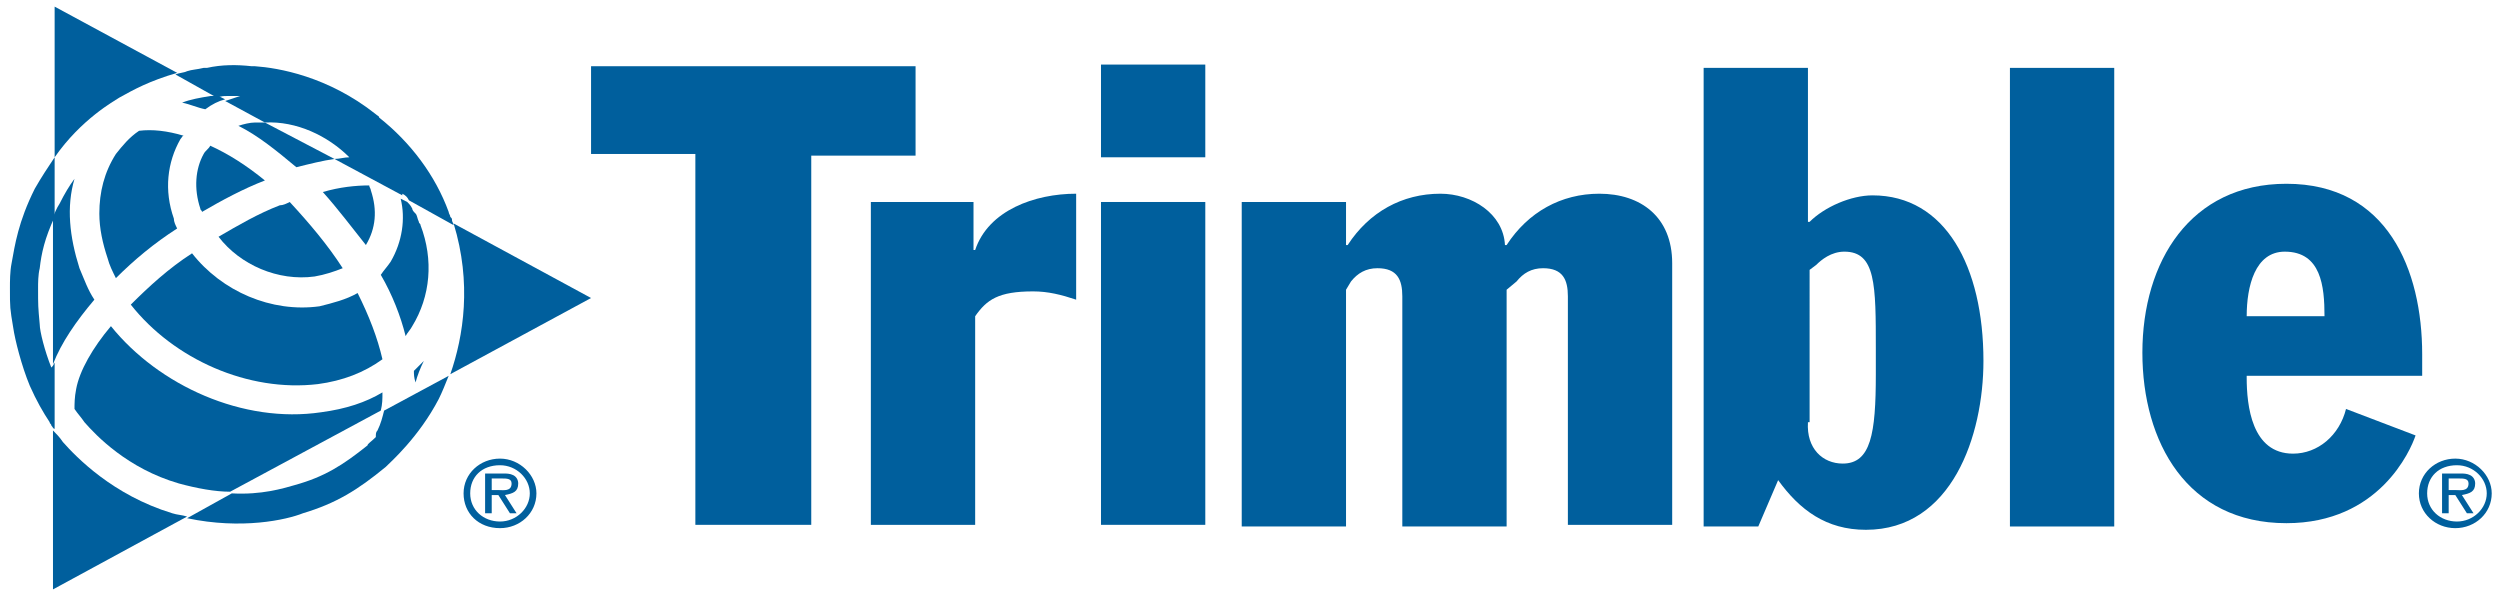
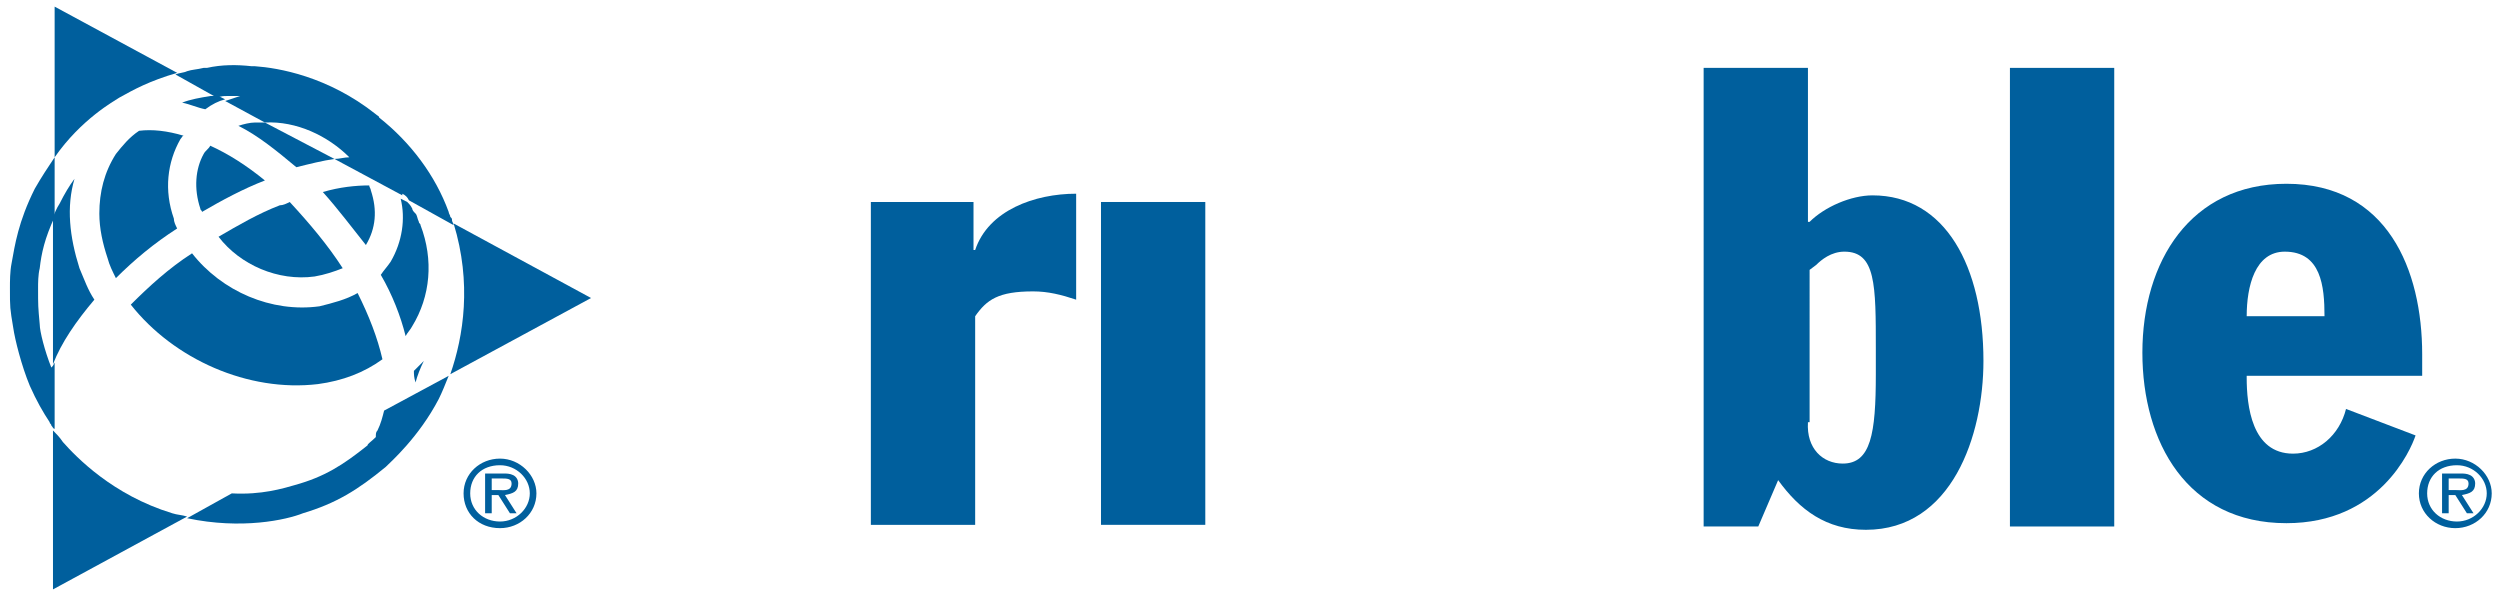
<svg xmlns="http://www.w3.org/2000/svg" version="1.1" id="Layer_1" x="0px" y="0px" viewBox="0 0 151 36" style="enable-background:new 0 0 151 36;" xml:space="preserve">
  <style type="text/css">
	.st0{fill:#005F9D;}
</style>
  <g>
    <g>
      <path class="st0" d="M52.6,12.2h6.2v2.9h0.1c0.8-2.4,3.6-3.4,6.1-3.4v6.4c-0.9-0.3-1.7-0.5-2.6-0.5c-2.1,0-2.8,0.5-3.5,1.5v12.6    h-6.3V12.2z" />
      <path class="st0" d="M66.5,12.2h6.3v19.5h-6.3V12.2z" />
-       <path class="st0" d="M75,12.2h6.3v2.6h0.1c1.3-2,3.3-3.1,5.6-3.1c1.9,0,3.8,1.2,3.9,3.1h0.1c1.3-2,3.3-3.1,5.6-3.1    c2.5,0,4.4,1.4,4.4,4.2v15.8h-6.3V17.9c0-1-0.3-1.7-1.5-1.7c-0.7,0-1.2,0.3-1.6,0.8L91,17.5v14.3h-6.3V17.9c0-1-0.3-1.7-1.5-1.7    c-0.7,0-1.2,0.3-1.6,0.8l-0.3,0.5v14.3H75V12.2z" />
      <path class="st0" d="M102.9,4.1h6.3v9.3h0.1c0.9-0.9,2.5-1.6,3.8-1.6c4.4,0,6.7,4.3,6.7,10c0,4.5-1.9,10.2-7.1,10.2    c-2.4,0-4-1.2-5.3-3l-1.2,2.8h-3.3V4.1z M109.2,25.5c-0.1,1.6,0.9,2.5,2.1,2.5c1.7,0,2-1.8,2-5.4v-1.5c0-3.9,0-5.9-1.9-5.9    c-0.8,0-1.4,0.5-1.7,0.8l-0.4,0.3V25.5z" />
      <path class="st0" d="M121.4,4.1h6.3v27.7h-6.3V4.1z" />
      <path class="st0" d="M135.7,22.8c0,1.7,0.3,4.6,2.8,4.6c1.5,0,2.8-1.1,3.2-2.7l4.2,1.6c-0.3,0.9-2.2,5.3-7.8,5.3    c-6,0-8.7-4.9-8.7-10.3c0-5.5,2.9-10.2,8.7-10.2c6.1,0,8.2,5.2,8.2,10.3v1.3H135.7z M140.4,19.1c0-1.8-0.2-3.9-2.4-3.9    c-1.8,0-2.3,2.1-2.3,3.9H140.4z" />
-       <rect x="66.5" y="3.9" class="st0" width="6.3" height="5.6" />
-       <path class="st0" d="M35.8,4h19.5v5.4h-6.3v22.3h-7V9.3h-6.3V4z" />
      <path class="st0" d="M23.2,24.8c-0.1,0.4-0.2,0.8-0.4,1.2c-0.1,0.1-0.1,0.2-0.1,0.4c-0.3,0.3-0.5,0.4-0.5,0.5    c-1.5,1.2-2.6,1.9-4.4,2.4c-0.7,0.2-2,0.6-3.8,0.5l-2.7,1.5c3.3,0.7,6,0.1,7-0.3c2-0.6,3.3-1.4,5-2.8c0.3-0.3,2-1.8,3.2-4.1    c0.2-0.4,0.4-0.9,0.6-1.4L23.2,24.8z" />
      <path class="st0" d="M13.7,5.8c0.1,0,0.2,0,0.3,0c0.2,0,0.4,0,0.5,0c-0.3,0.1-0.6,0.2-0.9,0.3L16,7.4c1.9-0.1,3.8,0.8,5.1,2.1    c-0.3,0-0.6,0.1-0.9,0.1l4.1,2.2c0,0,0-0.1,0-0.1c0.2,0.1,0.3,0.2,0.4,0.4l2.7,1.5c0-0.1-0.1-0.2-0.1-0.3c0-0.1,0-0.1-0.1-0.2    c0-0.1-0.1-0.2-0.1-0.3c-0.8-2.2-2.3-4.2-4.2-5.7c0-0.1-0.1-0.1-0.2-0.2c-2.9-2.3-5.9-2.8-7.3-2.9c-0.1,0-0.2,0-0.2,0    c-0.9-0.1-1.8-0.1-2.7,0.1c-0.1,0-0.1,0-0.2,0c-0.4,0.1-0.7,0.1-1,0.2c-0.2,0.1-0.5,0.1-0.7,0.2l2.5,1.4    C13.4,5.8,13.5,5.8,13.7,5.8z" />
      <path class="st0" d="M3.1,22.2c-0.4-1-0.7-2.2-0.7-2.6c-0.1-1.1-0.1-1.1-0.1-2.2c0-0.3,0-0.8,0.1-1.2c0.1-0.9,0.3-1.8,0.9-3.1V9.5    c-0.4,0.6-0.8,1.2-1.2,1.9c-1,2-1.2,3.4-1.4,4.5c-0.1,0.5-0.1,1.1-0.1,1.5c0,1.2,0,1.2,0.2,2.4c0.1,0.7,0.5,2.3,1,3.5    c0.4,0.9,0.8,1.6,1.2,2.2c0,0.1,0.1,0.1,0.1,0.2c0.1,0.1,0.1,0.2,0.2,0.2v-4C3.2,22.1,3.2,22.1,3.1,22.2z" />
      <path class="st0" d="M23.6,15.8c-0.2,0.3-0.4,0.5-0.6,0.8c0.7,1.2,1.2,2.5,1.5,3.7c0.1-0.2,0.3-0.4,0.4-0.6c1.1-1.8,1.3-4,0.5-6.1    c0-0.1-0.1-0.1-0.1-0.2c-0.1-0.2-0.1-0.4-0.2-0.5c-0.1-0.1-0.2-0.2-0.2-0.3c-0.1-0.2-0.2-0.3-0.3-0.4l-0.4-0.2    C24.5,13.2,24.3,14.6,23.6,15.8z" />
      <path class="st0" d="M12.8,5.8c0,0-0.1,0-0.1,0c-0.6,0.1-1.2,0.2-1.7,0.4c0.5,0.1,0.9,0.3,1.4,0.4c0.4-0.3,0.8-0.5,1.2-0.6    l-0.4-0.2C13.1,5.8,12.9,5.8,12.8,5.8z" />
      <path class="st0" d="M27.2,22.6l8.5-4.6l-8.3-4.5C28.5,17.1,28,20.3,27.2,22.6z" />
      <path class="st0" d="M15.4,7.4L15.4,7.4c-0.3,0-0.7,0.1-1,0.2c1.2,0.6,2.3,1.5,3.5,2.5c0.8-0.2,1.6-0.4,2.3-0.5L16,7.4    C15.8,7.4,15.6,7.4,15.4,7.4z" />
-       <path class="st0" d="M19.4,24.9c-4.7,0.7-9.8-1.6-12.7-5.2c-1.1,1.3-1.9,2.7-2.1,3.8c-0.1,0.5-0.1,0.9-0.1,1.2    c0.2,0.3,0.4,0.5,0.6,0.8c0.7,0.8,2.6,2.8,5.7,3.7c1.1,0.3,2.2,0.5,3.1,0.5l9.1-4.9c0.1-0.4,0.1-0.7,0.1-1.1    C22.1,24.3,20.9,24.7,19.4,24.9z" />
      <path class="st0" d="M7,16.8c1.1-1.1,2.3-2.1,3.7-3c-0.1-0.2-0.2-0.4-0.2-0.6c0,0,0,0,0,0c-0.6-1.7-0.4-3.4,0.4-4.8    c0.1-0.1,0.1-0.2,0.2-0.2c-1-0.3-1.9-0.4-2.7-0.3C7.8,8.3,7.4,8.8,7,9.3c-0.7,1.1-1,2.3-1,3.6c0,0.9,0.2,1.8,0.5,2.7    C6.6,16,6.8,16.4,7,16.8z" />
      <path class="st0" d="M12.1,12.6c0,0.1,0.1,0.1,0.1,0.2c1.2-0.7,2.5-1.4,3.8-1.9c-1.1-0.9-2.2-1.6-3.3-2.1    c-0.1,0.2-0.3,0.3-0.4,0.5C11.8,10.2,11.7,11.4,12.1,12.6C12.1,12.6,12.1,12.6,12.1,12.6z" />
      <path class="st0" d="M19,16.7c0.6-0.1,1.2-0.3,1.7-0.5c-0.9-1.4-2-2.7-3.2-4c-0.2,0.1-0.4,0.2-0.6,0.2c-1.3,0.5-2.5,1.2-3.7,1.9    C14.5,16,16.8,17,19,16.7z" />
      <path class="st0" d="M7.2,5.9c0.9-0.5,1.8-1,3.5-1.5l-7.4-4v9.1C4.9,7.2,6.9,6.1,7.2,5.9z" />
      <path class="st0" d="M22.1,14.8c0.6-1,0.7-2.1,0.3-3.3l0,0c0-0.1-0.1-0.2-0.1-0.3c-0.8,0-1.8,0.1-2.8,0.4    C20.4,12.6,21.3,13.8,22.1,14.8C22.1,14.9,22.1,14.9,22.1,14.8z" />
      <path class="st0" d="M19.2,23.2c1.5-0.2,2.8-0.7,3.9-1.5c-0.3-1.3-0.8-2.6-1.5-4c-0.7,0.4-1.5,0.6-2.3,0.8    c-2.9,0.4-5.9-0.9-7.7-3.2c-1.4,0.9-2.6,2-3.7,3.1C10.5,21.7,15,23.7,19.2,23.2z" />
      <path class="st0" d="M5.7,18.1c-0.4-0.6-0.6-1.2-0.9-1.9v0c-0.6-1.9-0.8-3.7-0.3-5.4c-0.3,0.4-0.6,0.9-0.9,1.5l0,0    c-0.2,0.3-0.3,0.6-0.4,0.8V22C3.7,20.7,4.6,19.4,5.7,18.1z" />
      <path class="st0" d="M25.6,21.8c-0.2,0.2-0.4,0.4-0.6,0.6c0,0.2,0,0.4,0.1,0.7C25.2,22.7,25.4,22.2,25.6,21.8z" />
      <path class="st0" d="M3.8,26.7c-0.2-0.3-0.4-0.5-0.6-0.7v9.6l8.1-4.4c-0.3-0.1-0.6-0.1-0.9-0.2C6.8,29.9,4.6,27.6,3.8,26.7z" />
    </g>
    <path class="st0" d="M28,29.8c0-1.2,1-2.1,2.2-2.1c1.2,0,2.2,1,2.2,2.1c0,1.2-1,2.1-2.2,2.1C28.9,31.9,28,31,28,29.8z M28.4,29.8   c0,1,0.8,1.7,1.8,1.7c1,0,1.8-0.8,1.8-1.7c0-0.9-0.8-1.7-1.8-1.7C29.1,28.1,28.4,28.8,28.4,29.8z M31.2,31h-0.4l-0.7-1.1h-0.4V31   h-0.4v-2.4h1.1c0.2,0,0.4,0,0.6,0.1c0.2,0.1,0.3,0.3,0.3,0.5c0,0.5-0.3,0.6-0.8,0.7L31.2,31z M30.1,29.6c0.3,0,0.8,0.1,0.8-0.4   c0-0.3-0.3-0.3-0.6-0.3h-0.6v0.7H30.1z" />
    <path class="st0" d="M146.1,29.8c0-1.2,1-2.1,2.2-2.1c1.2,0,2.2,1,2.2,2.1c0,1.2-1,2.1-2.2,2.1C147.1,31.9,146.1,31,146.1,29.8z    M146.6,29.8c0,1,0.8,1.7,1.8,1.7c1,0,1.8-0.8,1.8-1.7c0-0.9-0.8-1.7-1.8-1.7C147.3,28.1,146.6,28.8,146.6,29.8z M149.4,31H149   l-0.7-1.1h-0.4V31h-0.4v-2.4h1.1c0.2,0,0.4,0,0.6,0.1c0.2,0.1,0.3,0.3,0.3,0.5c0,0.5-0.3,0.6-0.8,0.7L149.4,31z M148.3,29.6   c0.3,0,0.8,0.1,0.8-0.4c0-0.3-0.3-0.3-0.6-0.3h-0.6v0.7H148.3z" />
  </g>
</svg>